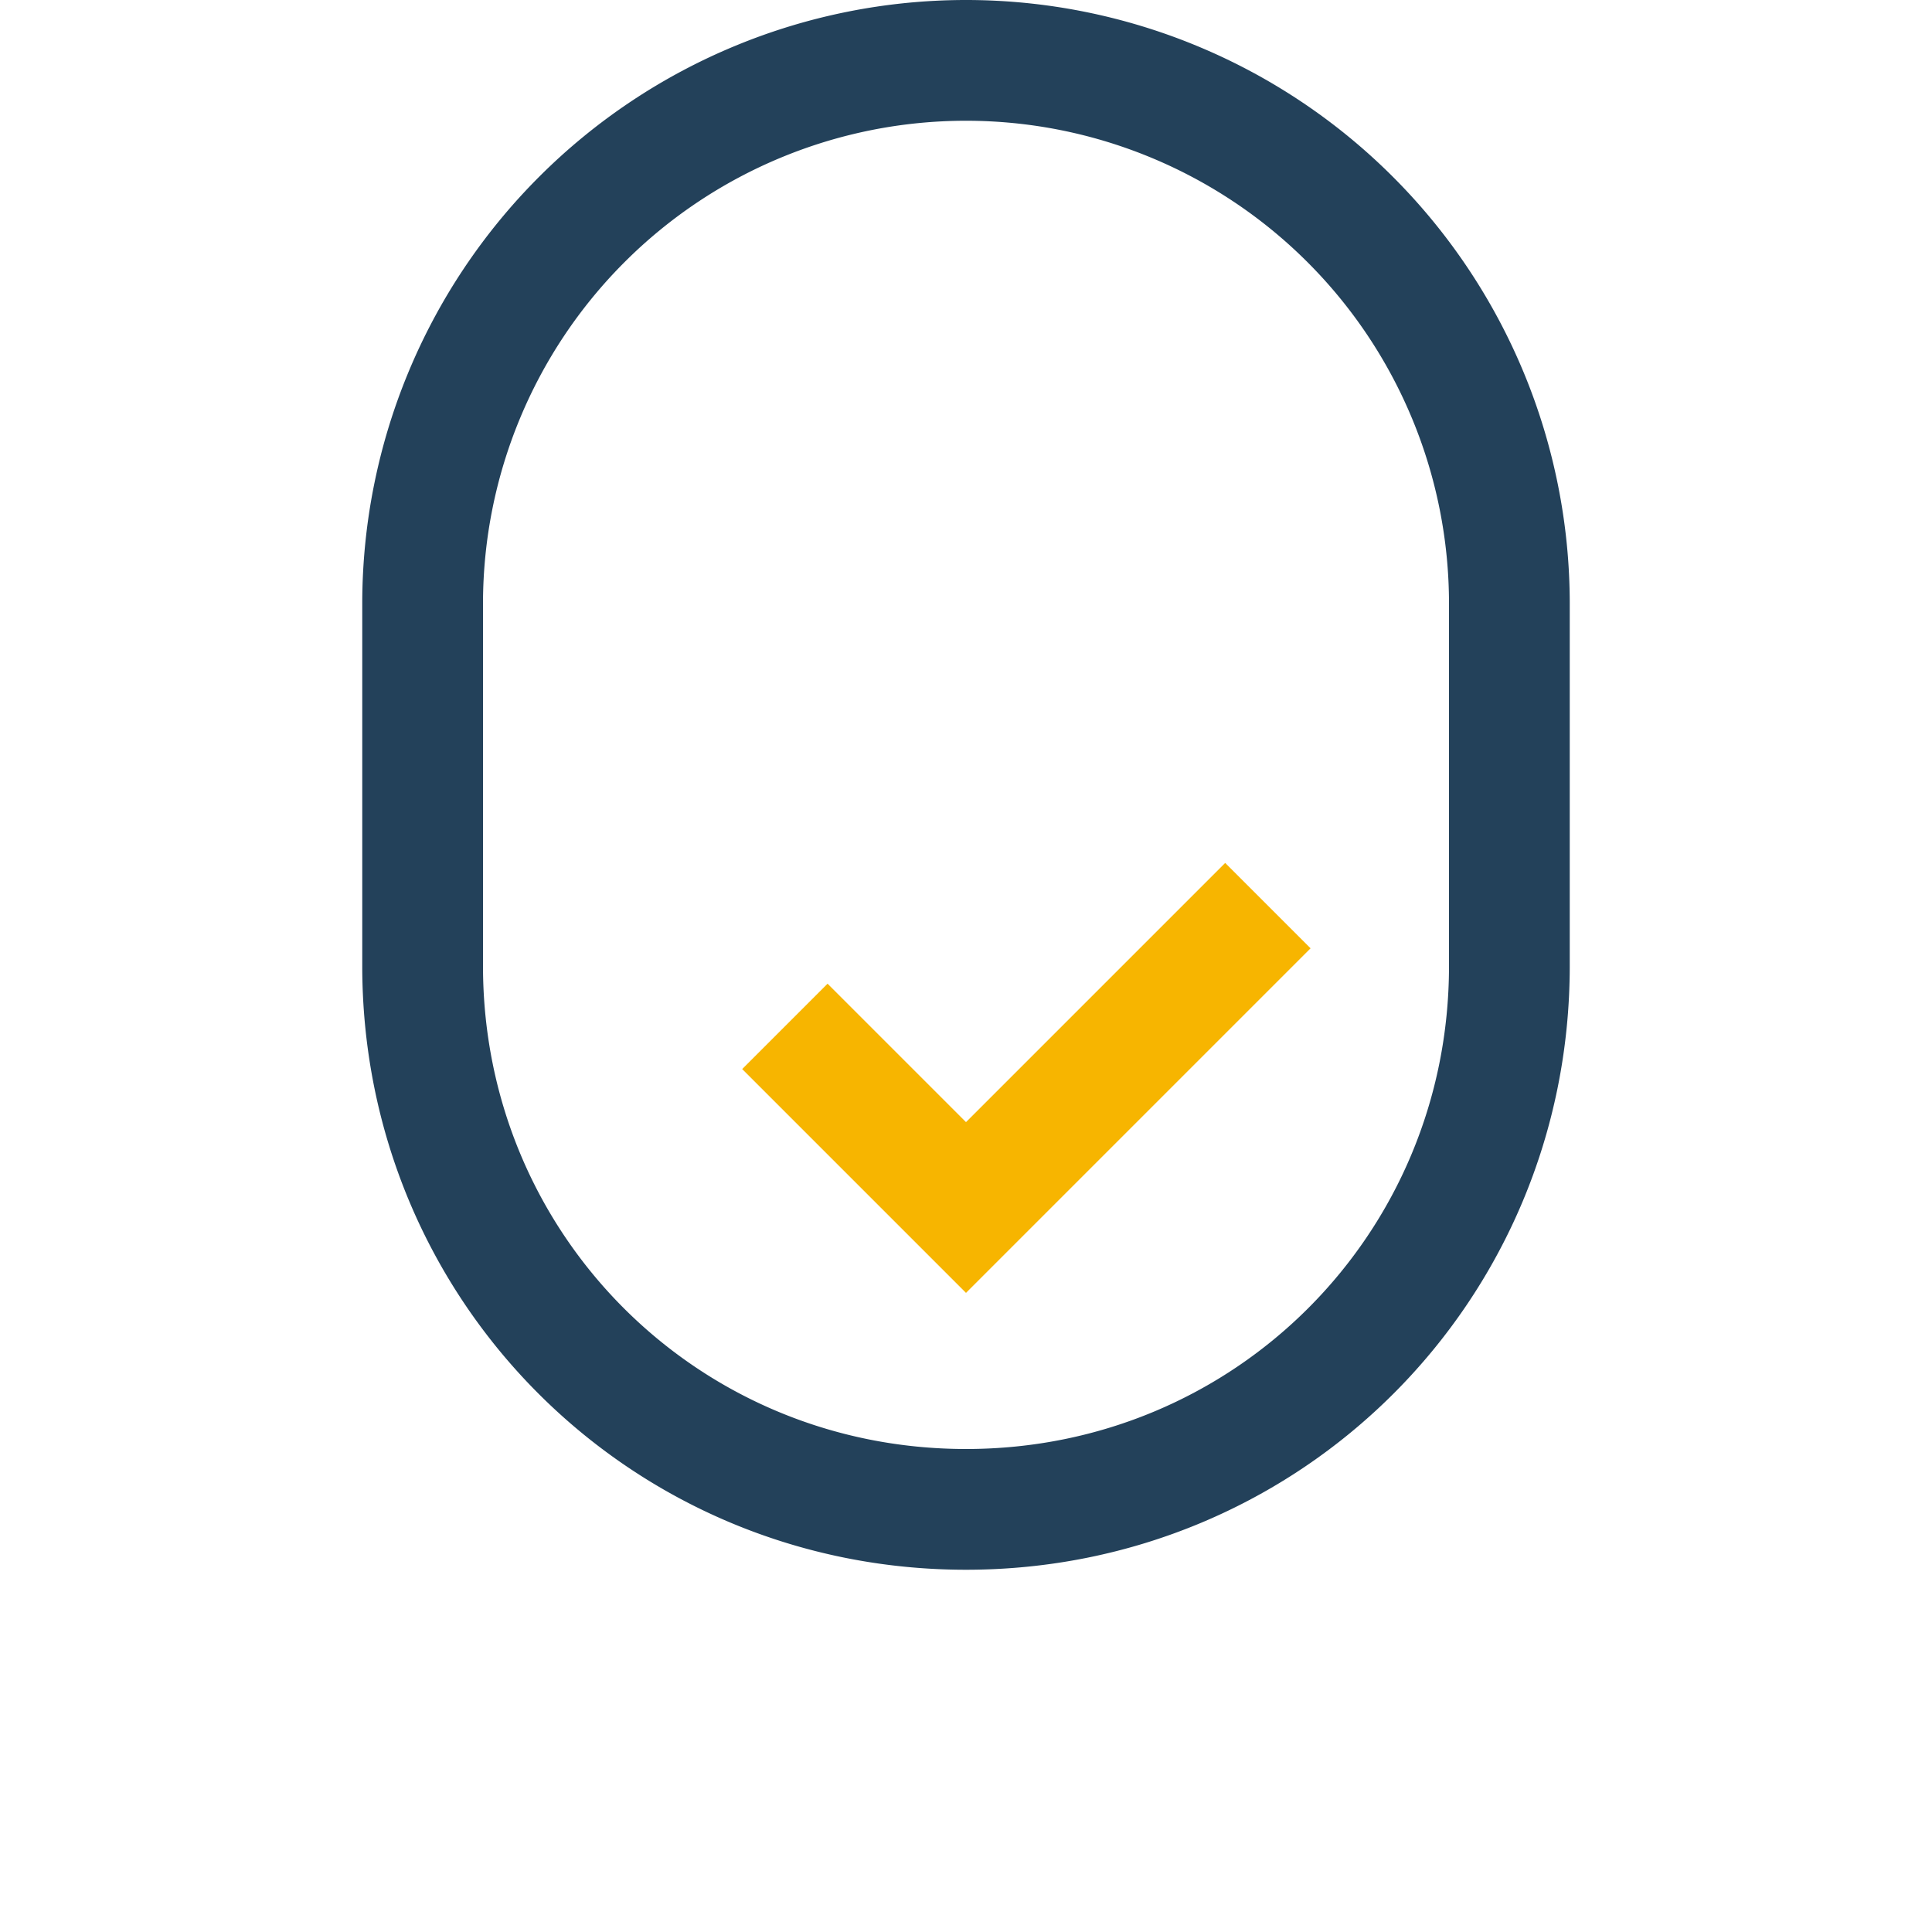
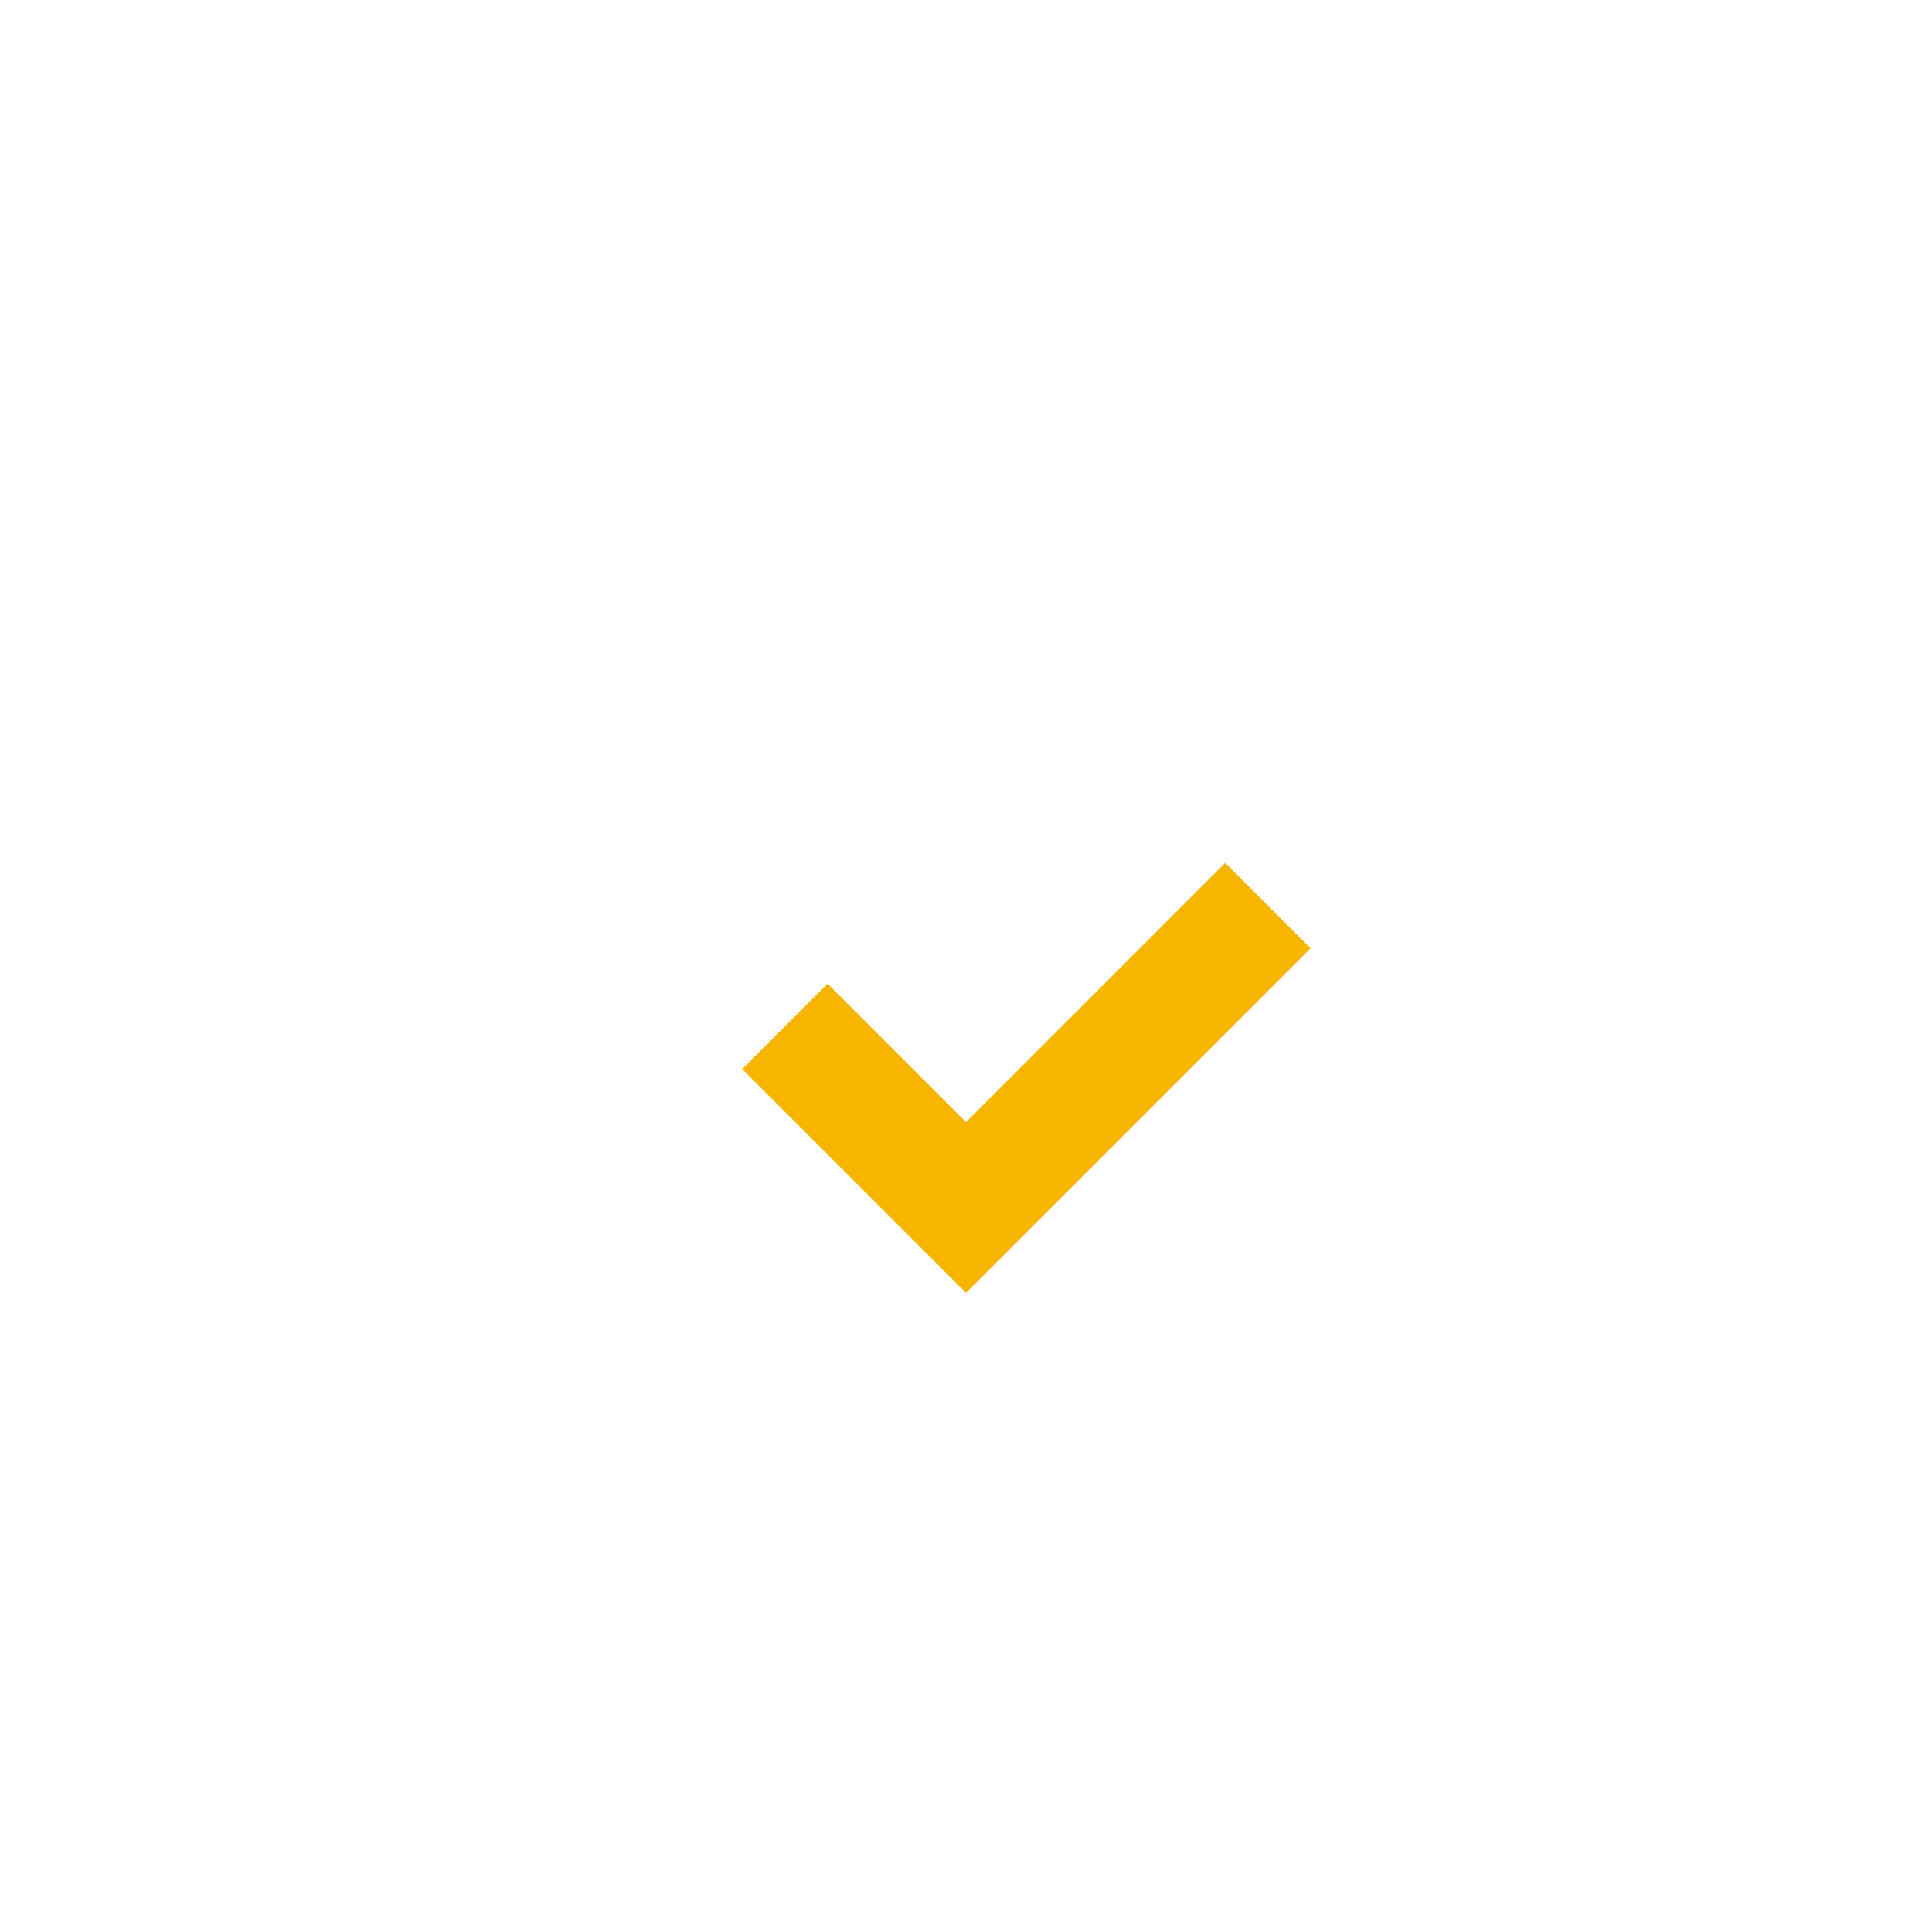
<svg xmlns="http://www.w3.org/2000/svg" width="32" height="32" viewBox="0 0 32 32">
-   <path d="M7 16v-6a9 9 0 0 1 18 0v6c0 5-4 9-9 9s-9-4-9-9z" fill="none" stroke="#23415a" stroke-width="2" />
  <path d="M13 17l3 3 5-5" fill="none" stroke="#f7b500" stroke-width="2" />
</svg>